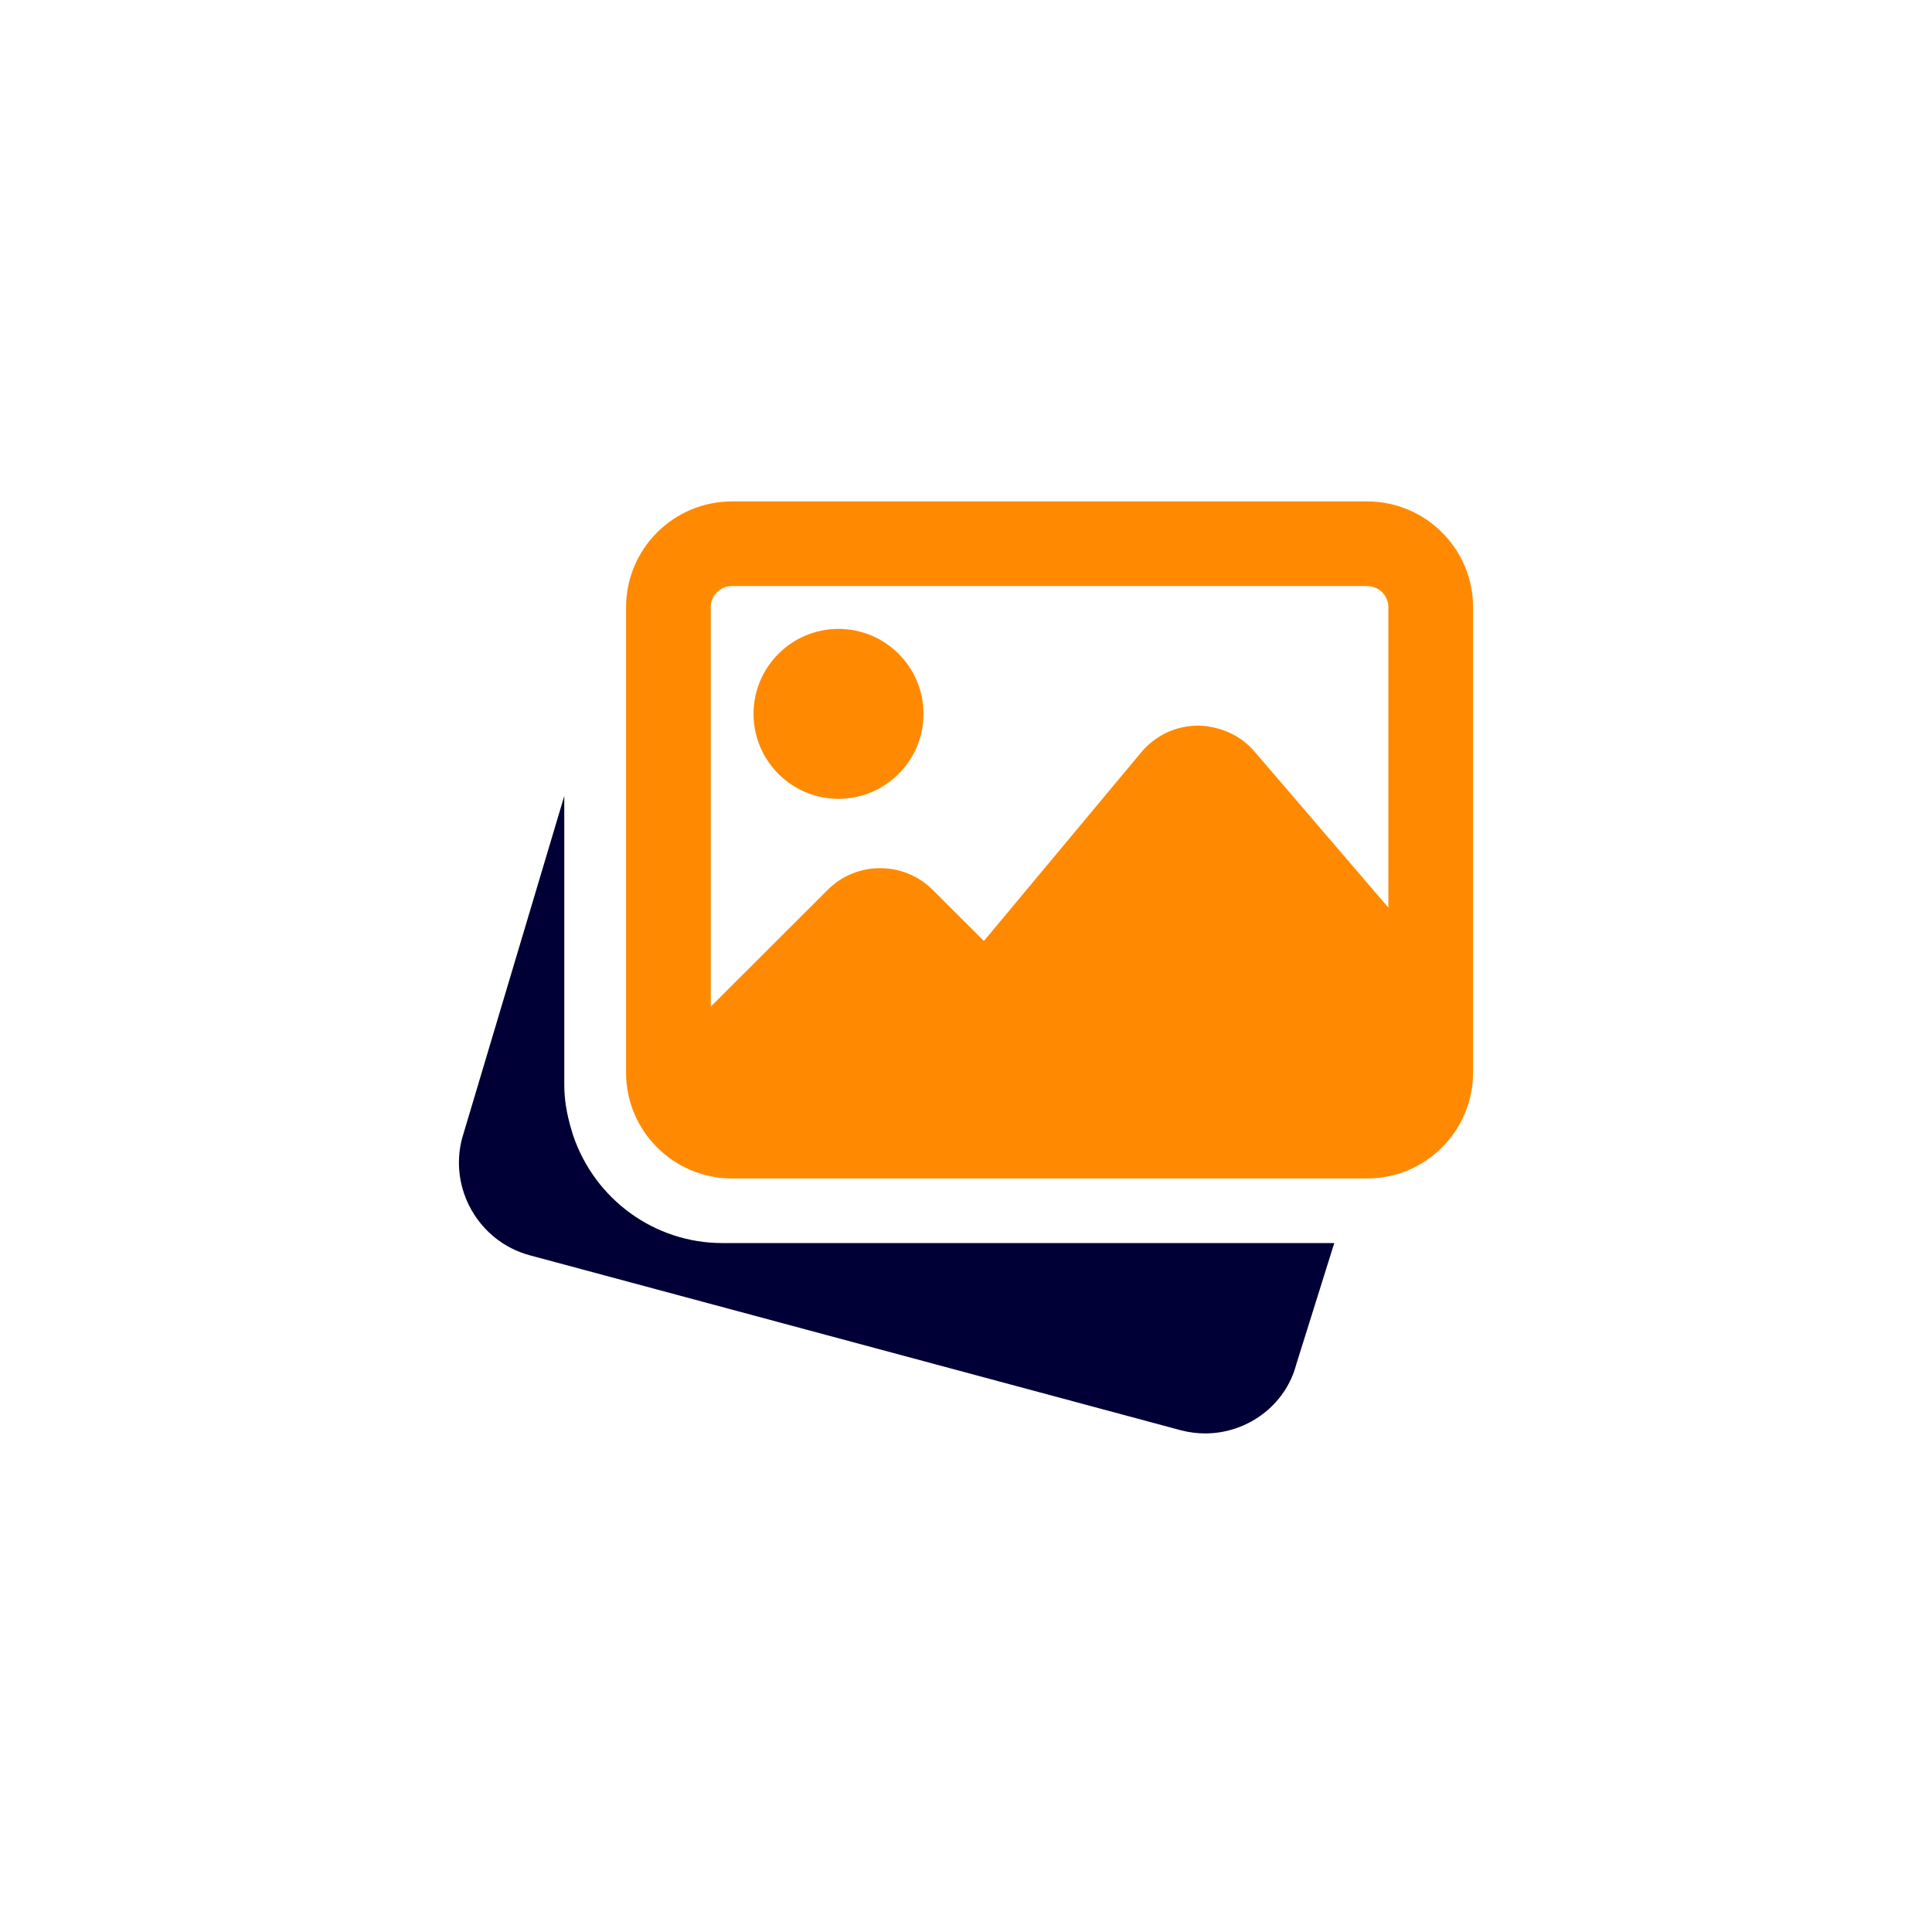
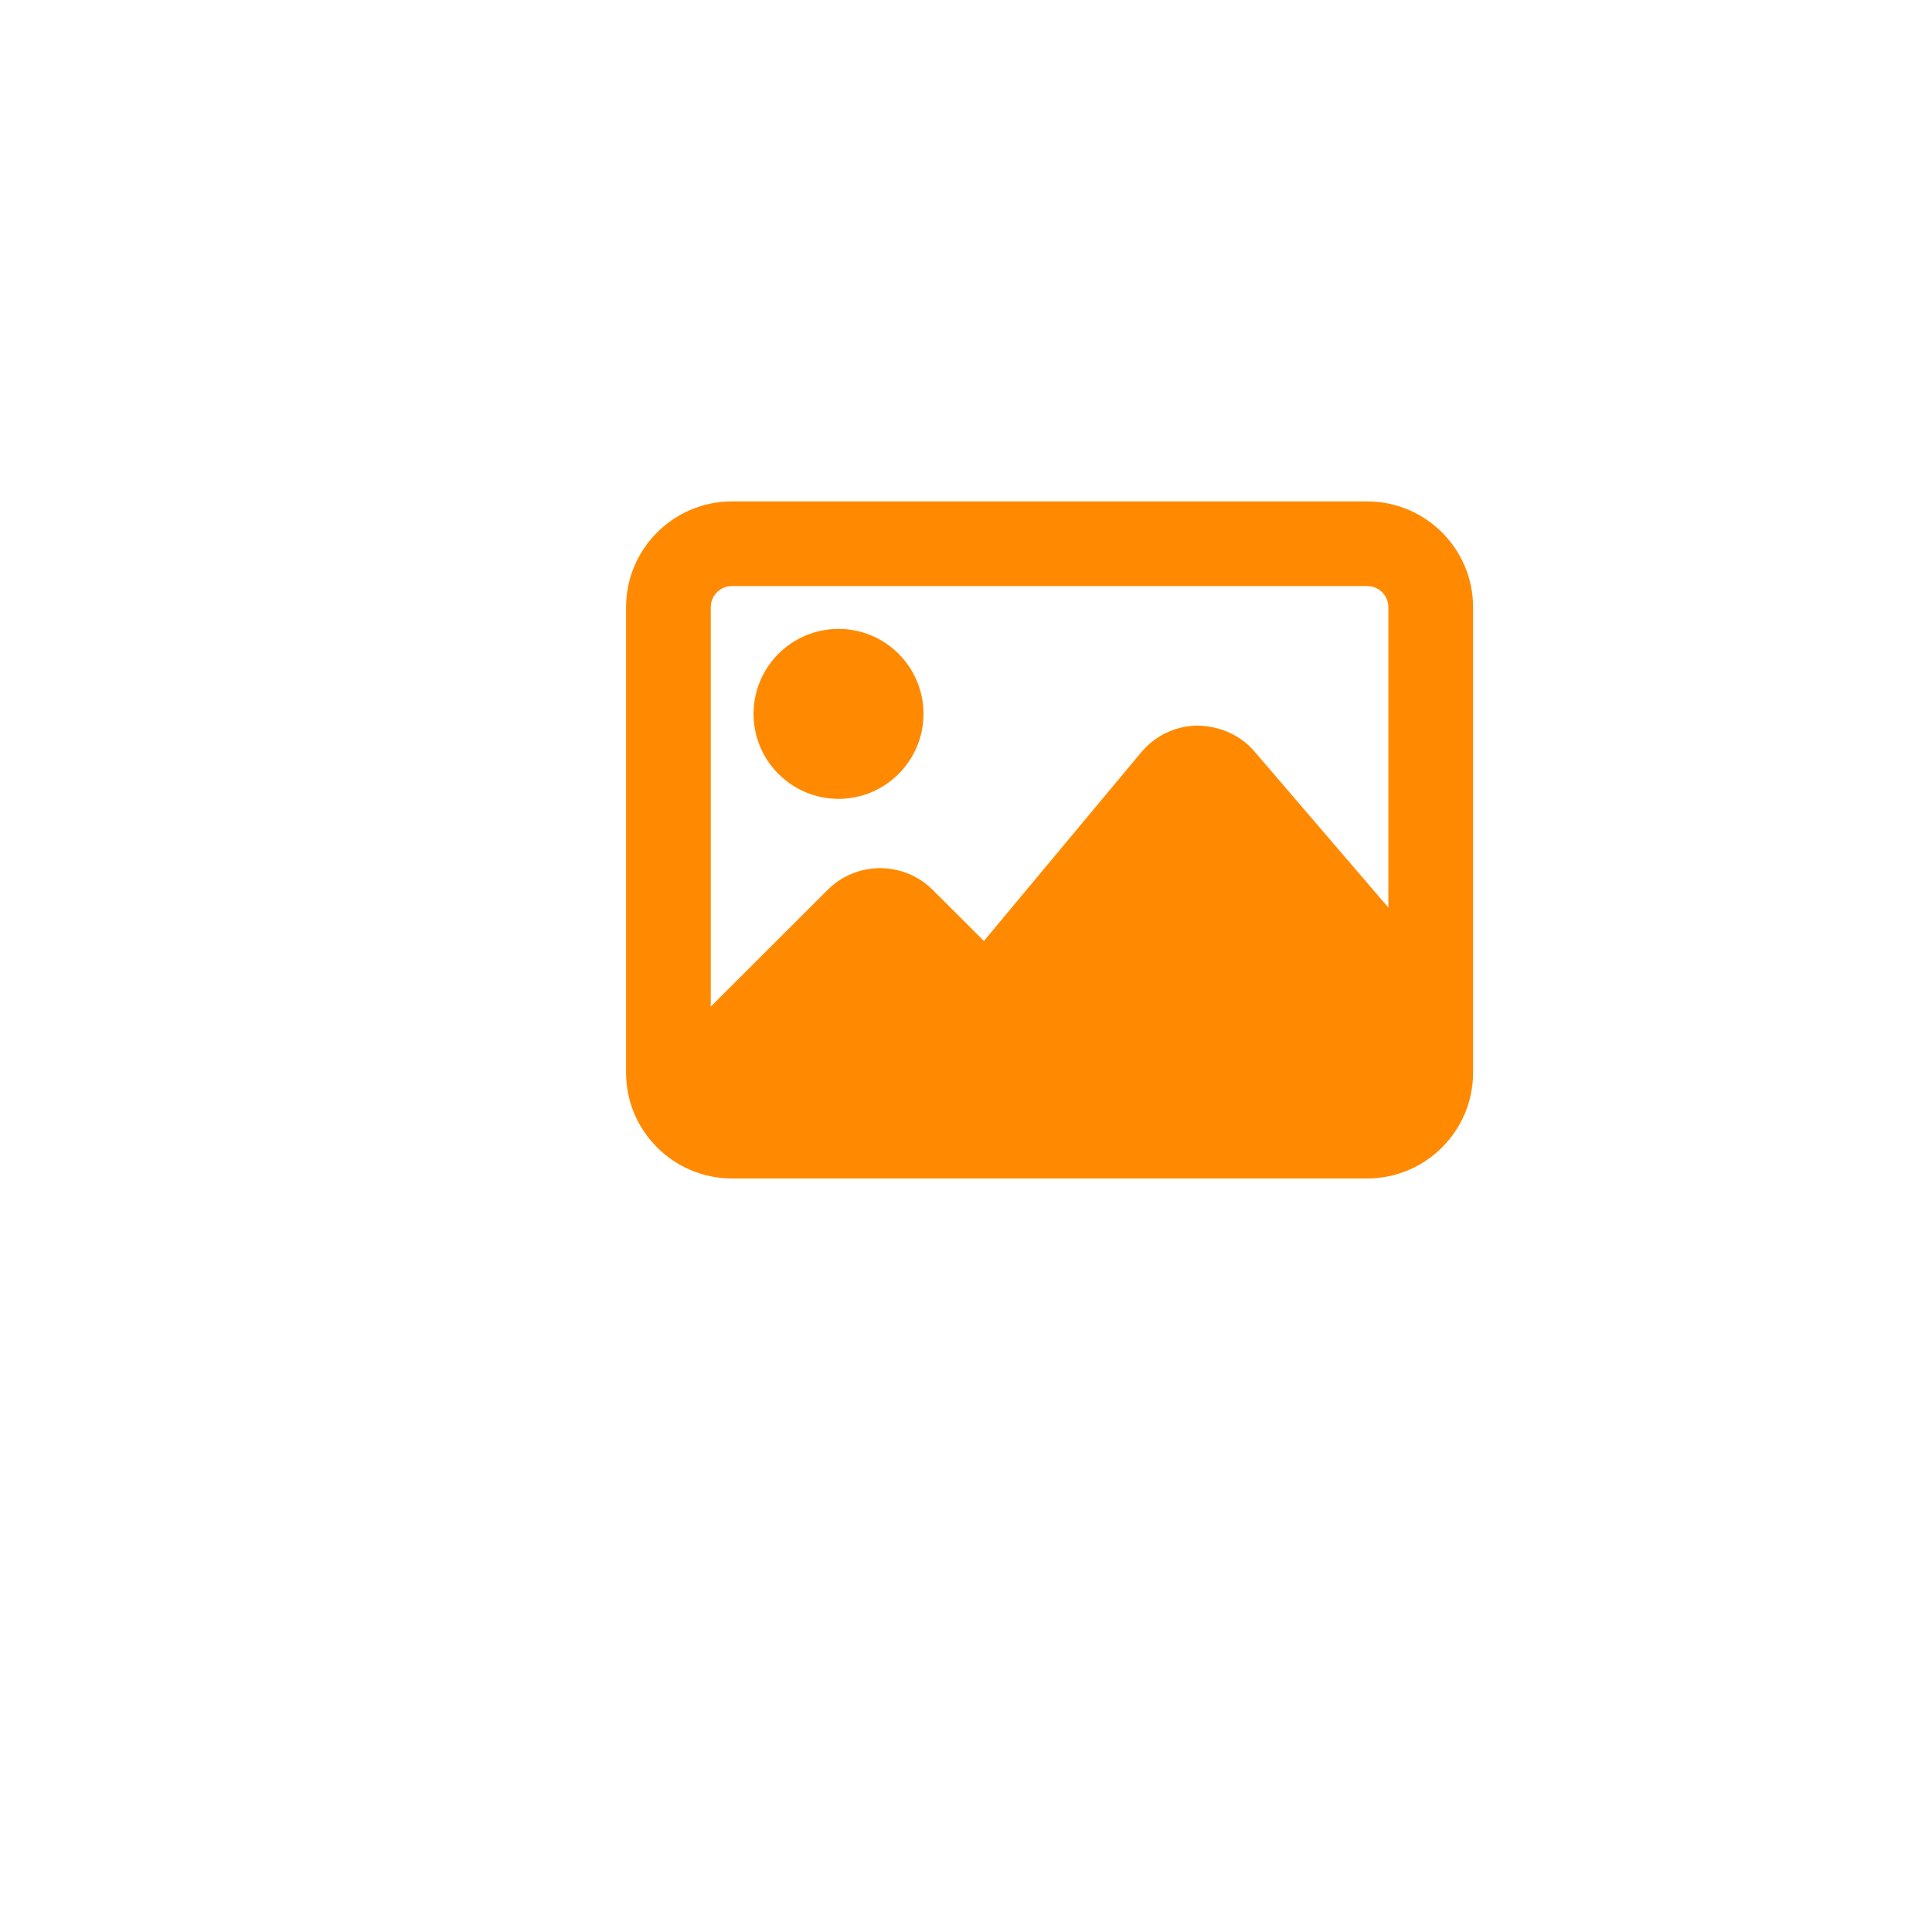
<svg xmlns="http://www.w3.org/2000/svg" width="682" height="682" viewBox="0 0 682 682" fill="none">
-   <path d="M254.99 438.805C231.169 438.805 209.98 423.499 202.286 400.713L201.765 398.996C199.951 392.961 199.19 387.887 199.19 382.809V281L163.092 401.921C158.45 419.707 169.029 438.146 186.78 443.059L416.868 504.895C419.74 505.642 422.611 506 425.44 506C440.259 506 453.8 496.13 457.595 481.584L471 438.805H254.99Z" fill="#010036" />
  <path d="M296.001 282C312.547 282 326 268.545 326 252C326 235.455 312.547 222 296.001 222C279.456 222 266 235.455 266 252C266 268.545 279.456 282 296.001 282Z" fill="#FF8A01" />
  <path d="M482.623 177H258.374C237.775 177 221 193.761 221 214.345V378.655C221 399.239 237.775 416 258.374 416H482.623C503.225 416 520 399.239 520 378.655V214.345C520 193.761 503.225 177 482.623 177ZM258.374 206.876H482.623C486.751 206.876 490.099 210.221 490.099 214.345V320.386L442.873 265.325C437.864 259.456 430.612 256.318 422.824 256.141C415.08 256.184 407.815 259.62 402.852 265.566L347.326 332.155L329.238 314.125C319.013 303.909 302.373 303.909 292.162 314.125L250.901 355.338V214.345C250.901 210.221 254.249 206.876 258.374 206.876Z" fill="#FF8A01" />
</svg>